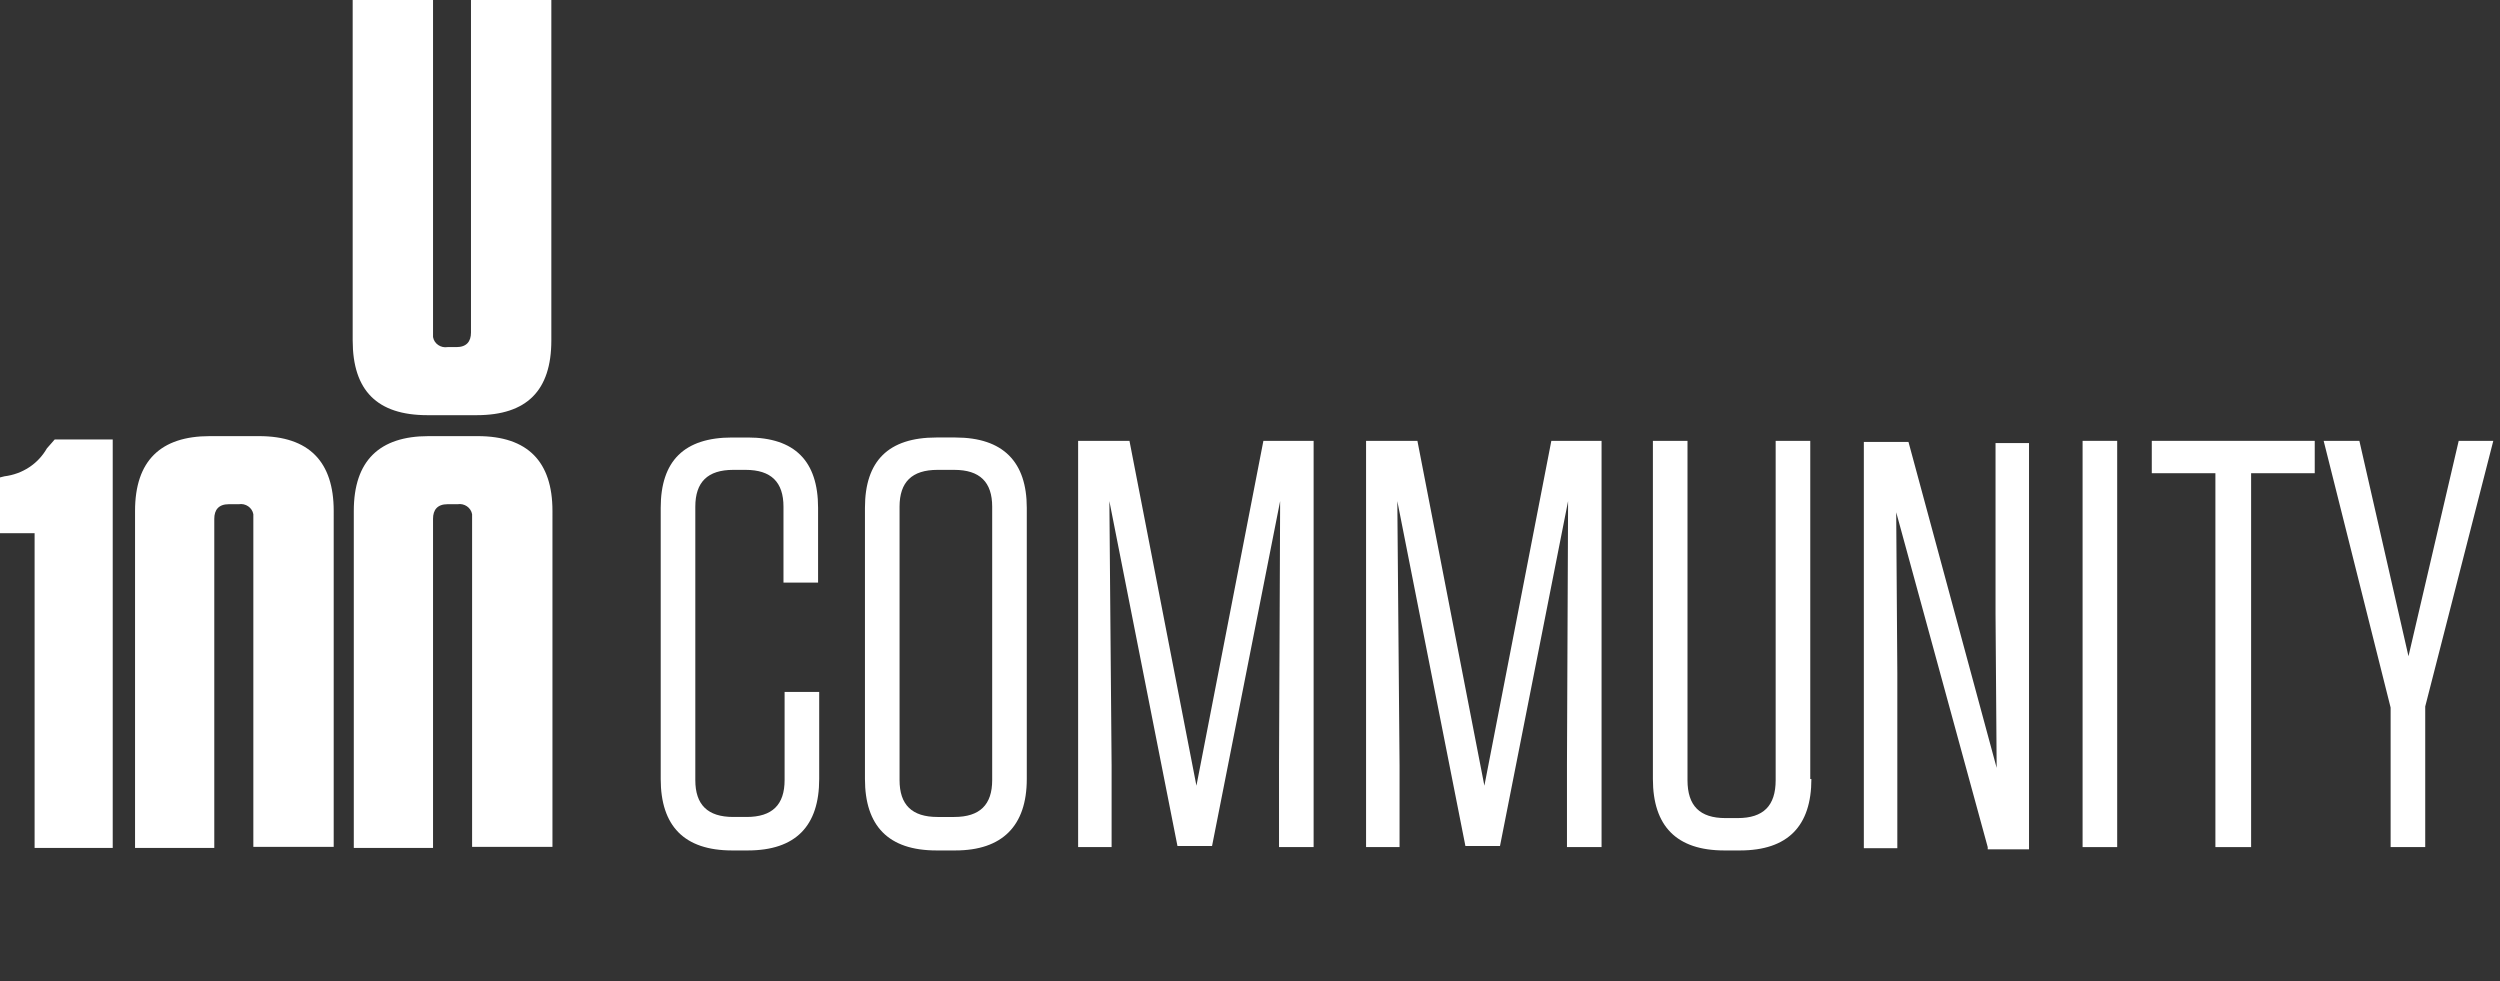
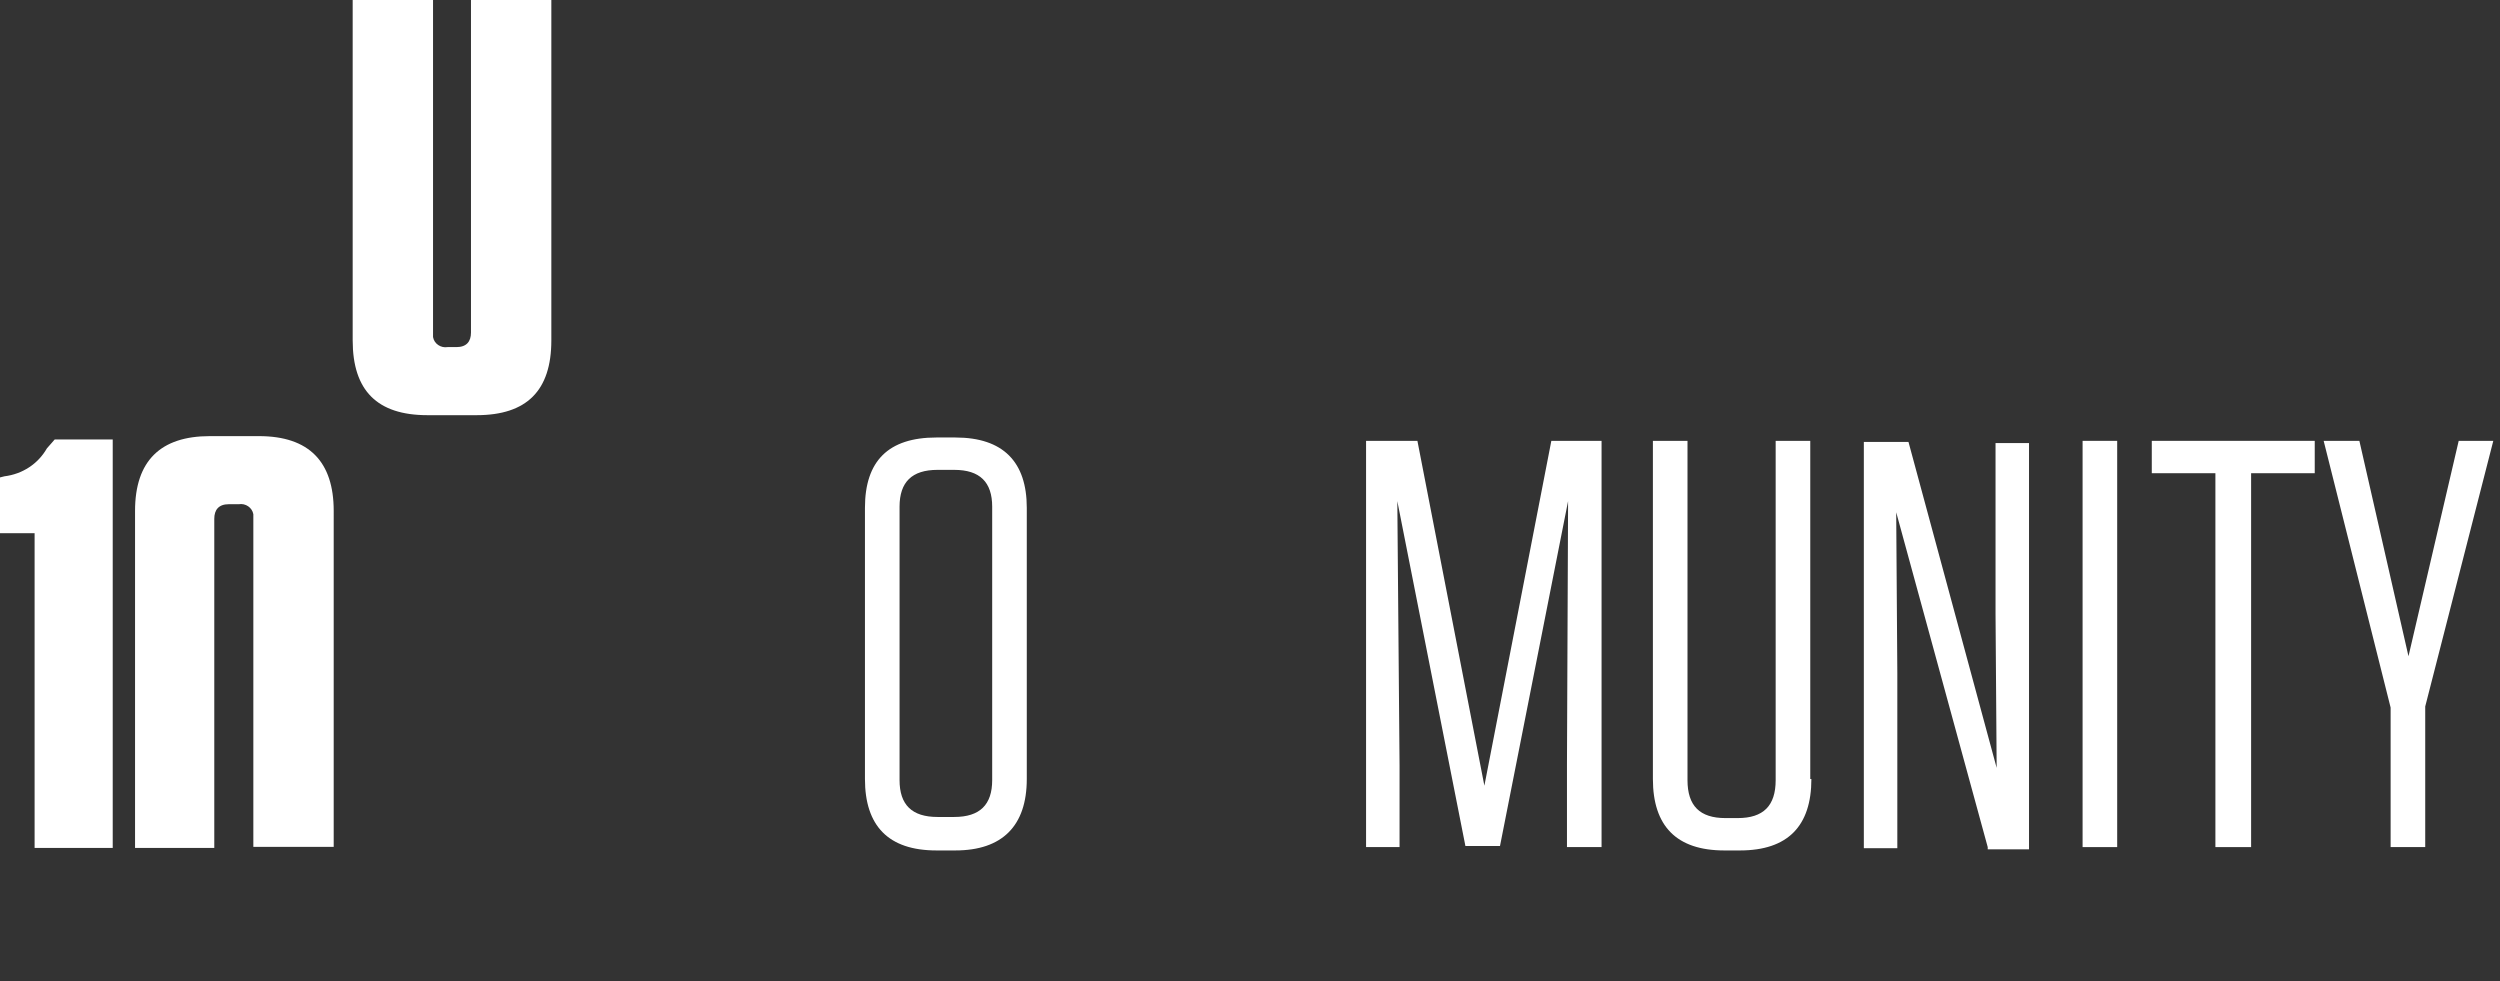
<svg xmlns="http://www.w3.org/2000/svg" version="1.1" id="Layer_1" x="0px" y="0px" viewBox="0 0 224 87.9" style="enable-background:new 0 0 224 87.9;" xml:space="preserve">
  <rect x="0" y="0" width="224" height="87.9" fill="#333333" stroke="none" />
  <style type="text/css">
	.st0{fill:#FFFFFF;}
	.st1{enable-background:new    ;}
</style>
  <g id="_6-COMMUNITY" transform="translate(-153 -209)">
    <g id="Group_553" transform="translate(153 209)">
      <g id="Group_552">
        <path id="Path_204" class="st0" d="M42.2,0v29.8c0,0.8-0.4,1.3-1.3,1.3h-0.8c-0.6,0.1-1.2-0.3-1.3-0.9c0-0.1,0-0.2,0-0.3V0h-7.2     v30.5c0,4.5,2.2,6.7,6.7,6.7h4.4c4.5,0,6.7-2.2,6.7-6.7V0H42.2z" />
        <g id="Group_551" transform="translate(0 39.077)">
          <path id="Path_205" class="st0" d="M3.1,36.9h7V0.3H4.9L4.2,1.1C3.4,2.5,2,3.4,0.4,3.6L0,3.7v5h3.1V36.9z" />
          <path id="Path_206" class="st0" d="M19.2,36.9V7.4c0-0.8,0.4-1.3,1.3-1.3h0.9c0.6-0.1,1.2,0.3,1.3,0.9c0,0.1,0,0.2,0,0.3v29.5      h7.2V6.7c0-4.4-2.2-6.7-6.7-6.7h-4.4c-4.4,0-6.7,2.2-6.7,6.7v30.2L19.2,36.9z" />
-           <path id="Path_207" class="st0" d="M38.8,36.9V7.4c0-0.8,0.4-1.3,1.3-1.3H41c0.6-0.1,1.2,0.3,1.3,0.9c0,0.1,0,0.2,0,0.3v29.5      h7.2V6.7c0-4.4-2.2-6.7-6.7-6.7h-4.4c-4.4,0-6.7,2.2-6.7,6.7v30.2L38.8,36.9z" />
        </g>
      </g>
    </g>
    <g class="st1">
-       <path class="st0" d="M226.4,271.1v7.7c0,4.2-2.1,6.4-6.4,6.4h-1.4c-4.3,0-6.4-2.2-6.4-6.4v-24.3c0-4.2,2.1-6.3,6.4-6.3h1.4    c4.2,0,6.3,2.1,6.3,6.3v6.7h-3.1v-6.8c0-2.2-1.1-3.3-3.4-3.3h-1.1c-2.3,0-3.4,1.1-3.4,3.3v24.5c0,2.2,1.1,3.3,3.4,3.3h1.2    c2.3,0,3.4-1.1,3.4-3.3v-7.9H226.4z" />
      <path class="st0" d="M238.6,285.2h-1.7c-4.3,0-6.4-2.2-6.4-6.4v-24.3c0-4.2,2.1-6.3,6.4-6.3h1.7c4.3,0,6.4,2.2,6.4,6.3v24.3    C245,283,242.8,285.2,238.6,285.2z M238.5,251.1H237c-2.3,0-3.4,1.1-3.4,3.3v24.5c0,2.2,1.1,3.3,3.4,3.3h1.5    c2.3,0,3.4-1.1,3.4-3.3v-24.5C241.9,252.2,240.8,251.1,238.5,251.1z" />
-       <path class="st0" d="M252.4,253.9l0.2,23.7v7.3h-3v-36.4h4.6l6,30.9l6-30.9h4.5v36.4h-3.1v-7.4l0.1-23.6l-6.1,30.9h-3.1    L252.4,253.9z" />
      <path class="st0" d="M278.2,253.9l0.2,23.7v7.3h-3v-36.4h4.6l6,30.9l6-30.9h4.5v36.4h-3.1v-7.4l0.1-23.6l-6.1,30.9h-3.1    L278.2,253.9z" />
      <path class="st0" d="M315.3,278.8c0,4.2-2.1,6.4-6.4,6.4h-1.4c-4.3,0-6.4-2.2-6.4-6.4v-30.3h3.1v30.4c0,2.3,1.1,3.4,3.4,3.4h1.1    c2.3,0,3.4-1.1,3.4-3.4v-30.4h3.1V278.8z" />
      <path class="st0" d="M331.1,284.9l-8.2-30l0.1,14.4v15.7h-3v-36.4h4l7.9,29.2l-0.1-13.8v-15.3h3v36.4H331.1z" />
      <path class="st0" d="M342.7,284.9h-3.1v-36.4h3.1V284.9z" />
      <path class="st0" d="M351.5,284.9v-33.5h-5.7v-2.9h14.6v2.9h-5.7v33.5H351.5z" />
      <path class="st0" d="M370.3,272.3v12.6h-3.1v-12.5l-6-23.9h3.2l4.4,19.3l4.5-19.3h3.1L370.3,272.3z" />
    </g>
  </g>
</svg>